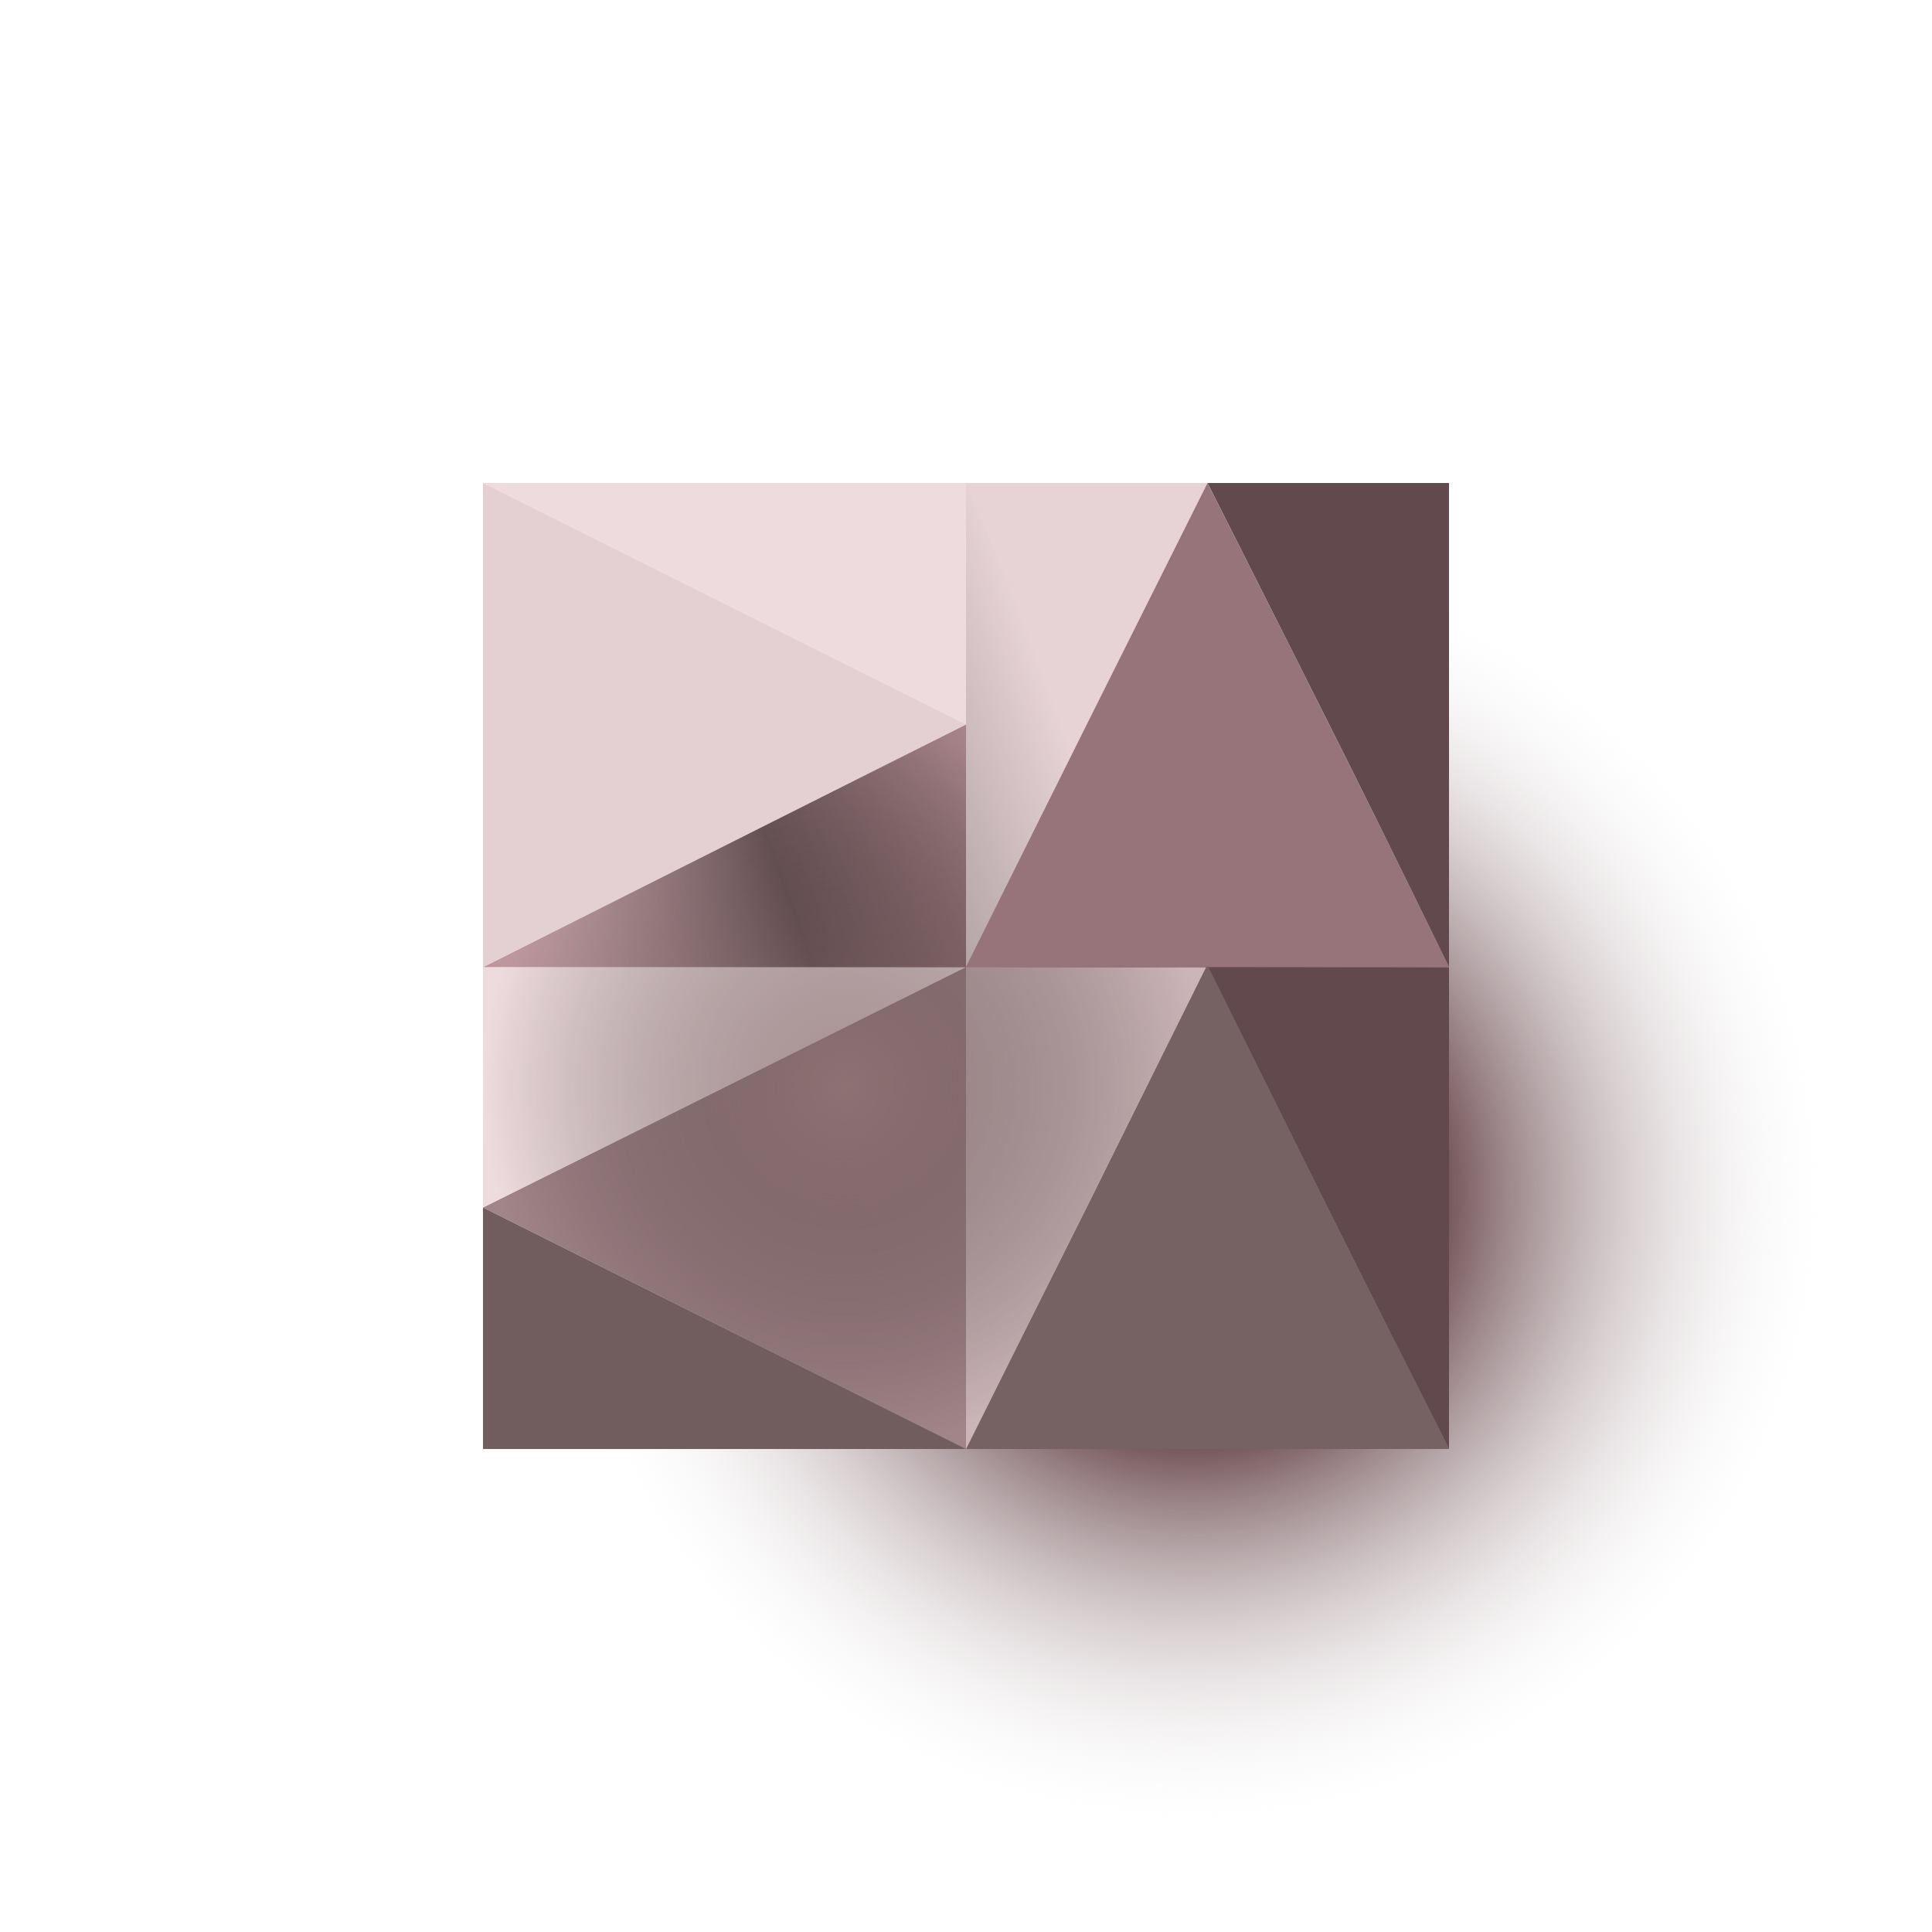
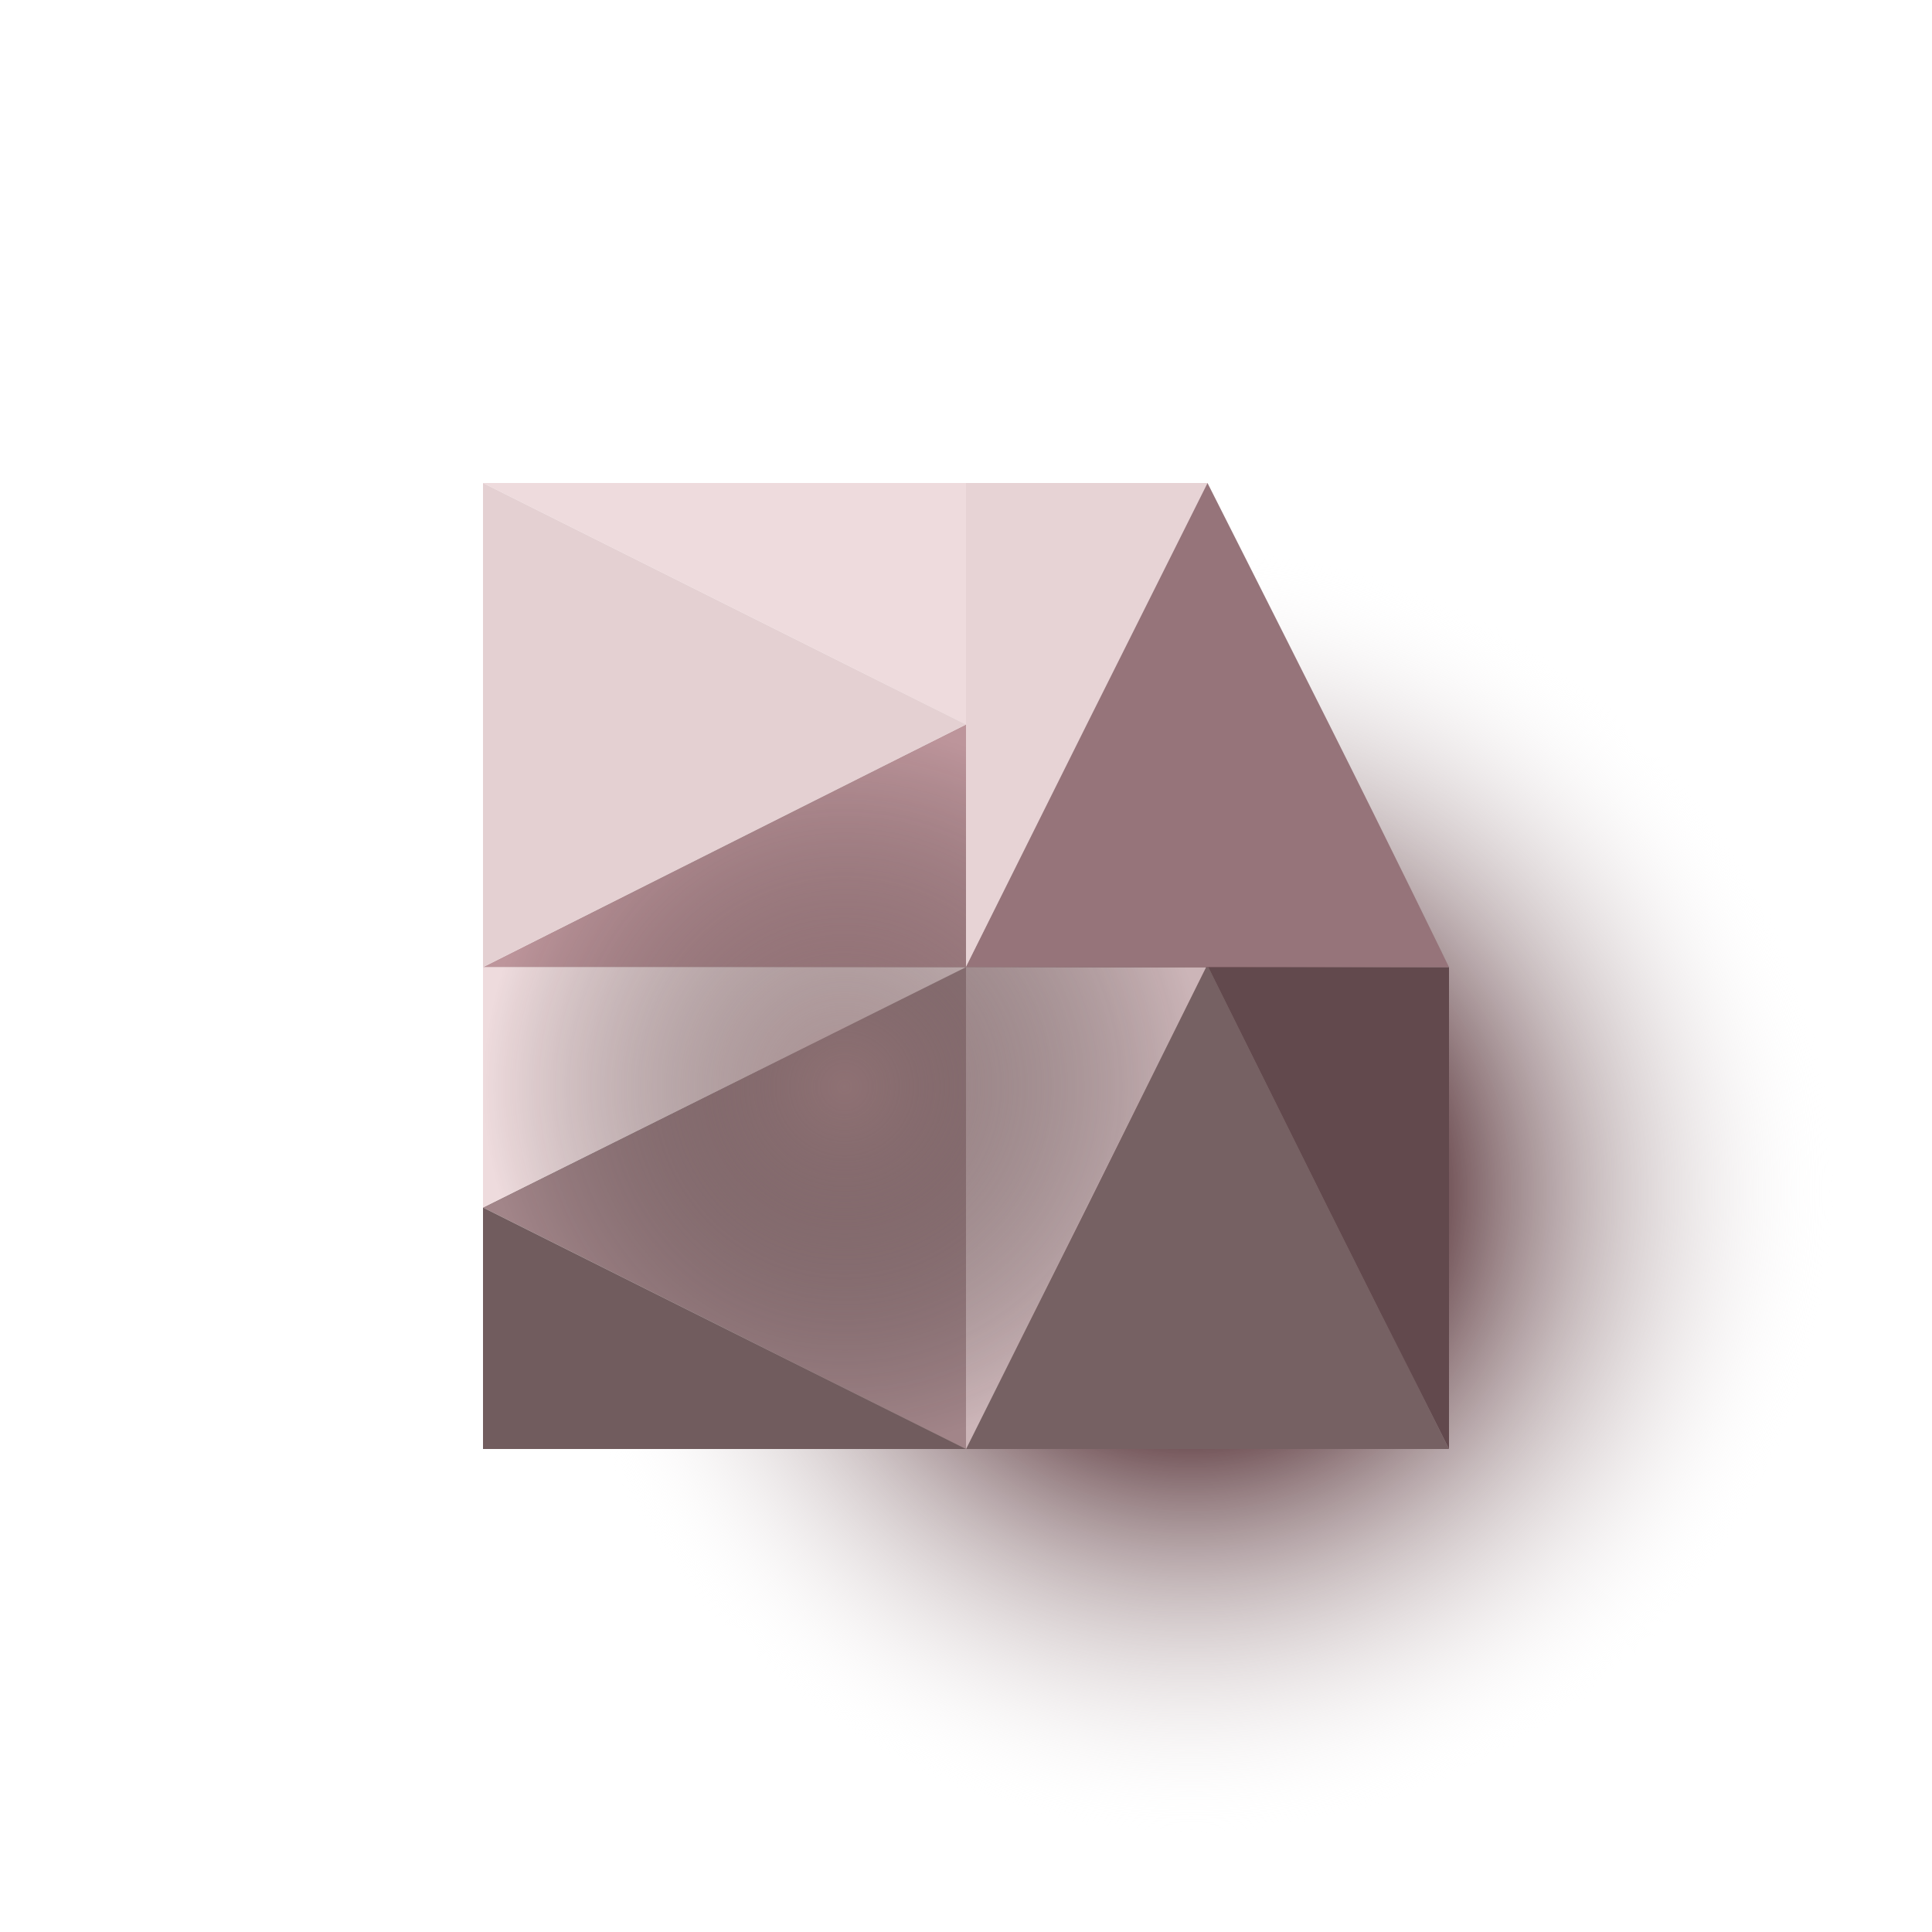
<svg xmlns="http://www.w3.org/2000/svg" viewBox="0 0 120 120">
  <defs>
    <radialGradient id="a" cx="74" cy="74" r="40" gradientUnits="userSpaceOnUse">
      <stop offset="0.35" stop-color="#5f3c41" />
      <stop offset="1" stop-color="#fff" stop-opacity="0" />
    </radialGradient>
    <linearGradient id="b" x1="28.68" y1="56.44" x2="65.68" y2="42.97" gradientUnits="userSpaceOnUse">
      <stop offset="0" stop-color="#fff" stop-opacity="0" />
      <stop offset="0.49" stop-opacity="0.4" />
      <stop offset="0.99" stop-opacity="0" />
    </linearGradient>
    <radialGradient id="c" cx="52.46" cy="67.5" r="22.48" gradientUnits="userSpaceOnUse">
      <stop offset="0" stop-color="#826466" stop-opacity="0.6" />
      <stop offset="1" stop-opacity="0" />
    </radialGradient>
  </defs>
  <title>elementeZeichenfläche 27</title>
  <rect x="34" y="34" width="80" height="80" fill="url(#a)" />
  <polygon points="60 60.07 60 90 30 75 60 60.07" fill="#a28589" />
  <polygon points="90 90 60 90 67.5 75 74.92 60.07 75.07 60.07 82.49 75 90 90" fill="#766163" />
  <polygon points="74.92 60.07 67.5 75 60 90 60 60.07 74.92 60.07" fill="#ccb5b8" />
  <polygon points="90 60.07 90 90 82.49 75 75.07 60.07 90 60.07" fill="#62494d" />
  <polygon points="75 30 67.5 45 60 60.07 60 30 75 30" fill="#e7d3d5" />
-   <path d="M90,30V60.07S86.29,52.42,82.56,45,75,30,75,30Z" fill="#62494d" />
  <polygon points="60 90 30 90 30 75 60 90" fill="#715c5e" />
  <polygon points="60 60.07 30 75 30 60.07 60 60.07" fill="#eedbdd" />
  <polygon points="60 45 60 60.07 30 60.07 60 45" fill="#bd959b" />
  <polygon points="60 30 60 45 30 30 60 30" fill="#eedbdd" />
  <path d="M90,60.07H60L67.5,45,75,30s3.79,7.49,7.56,15S90,60.07,90,60.07Z" fill="#96747a" />
  <polygon points="60 45 30 60.07 30 30 60 45" fill="#e4d0d2" />
-   <polygon points="66.88 46.25 60 30 60 45 40.94 54.58 30 60.07 60 60.07 66.88 46.25" fill="url(#b)" />
  <polygon points="60 90 74.92 60.07 60 60.07 60 45 30 60.07 30 75 60 90" fill="url(#c)" />
</svg>